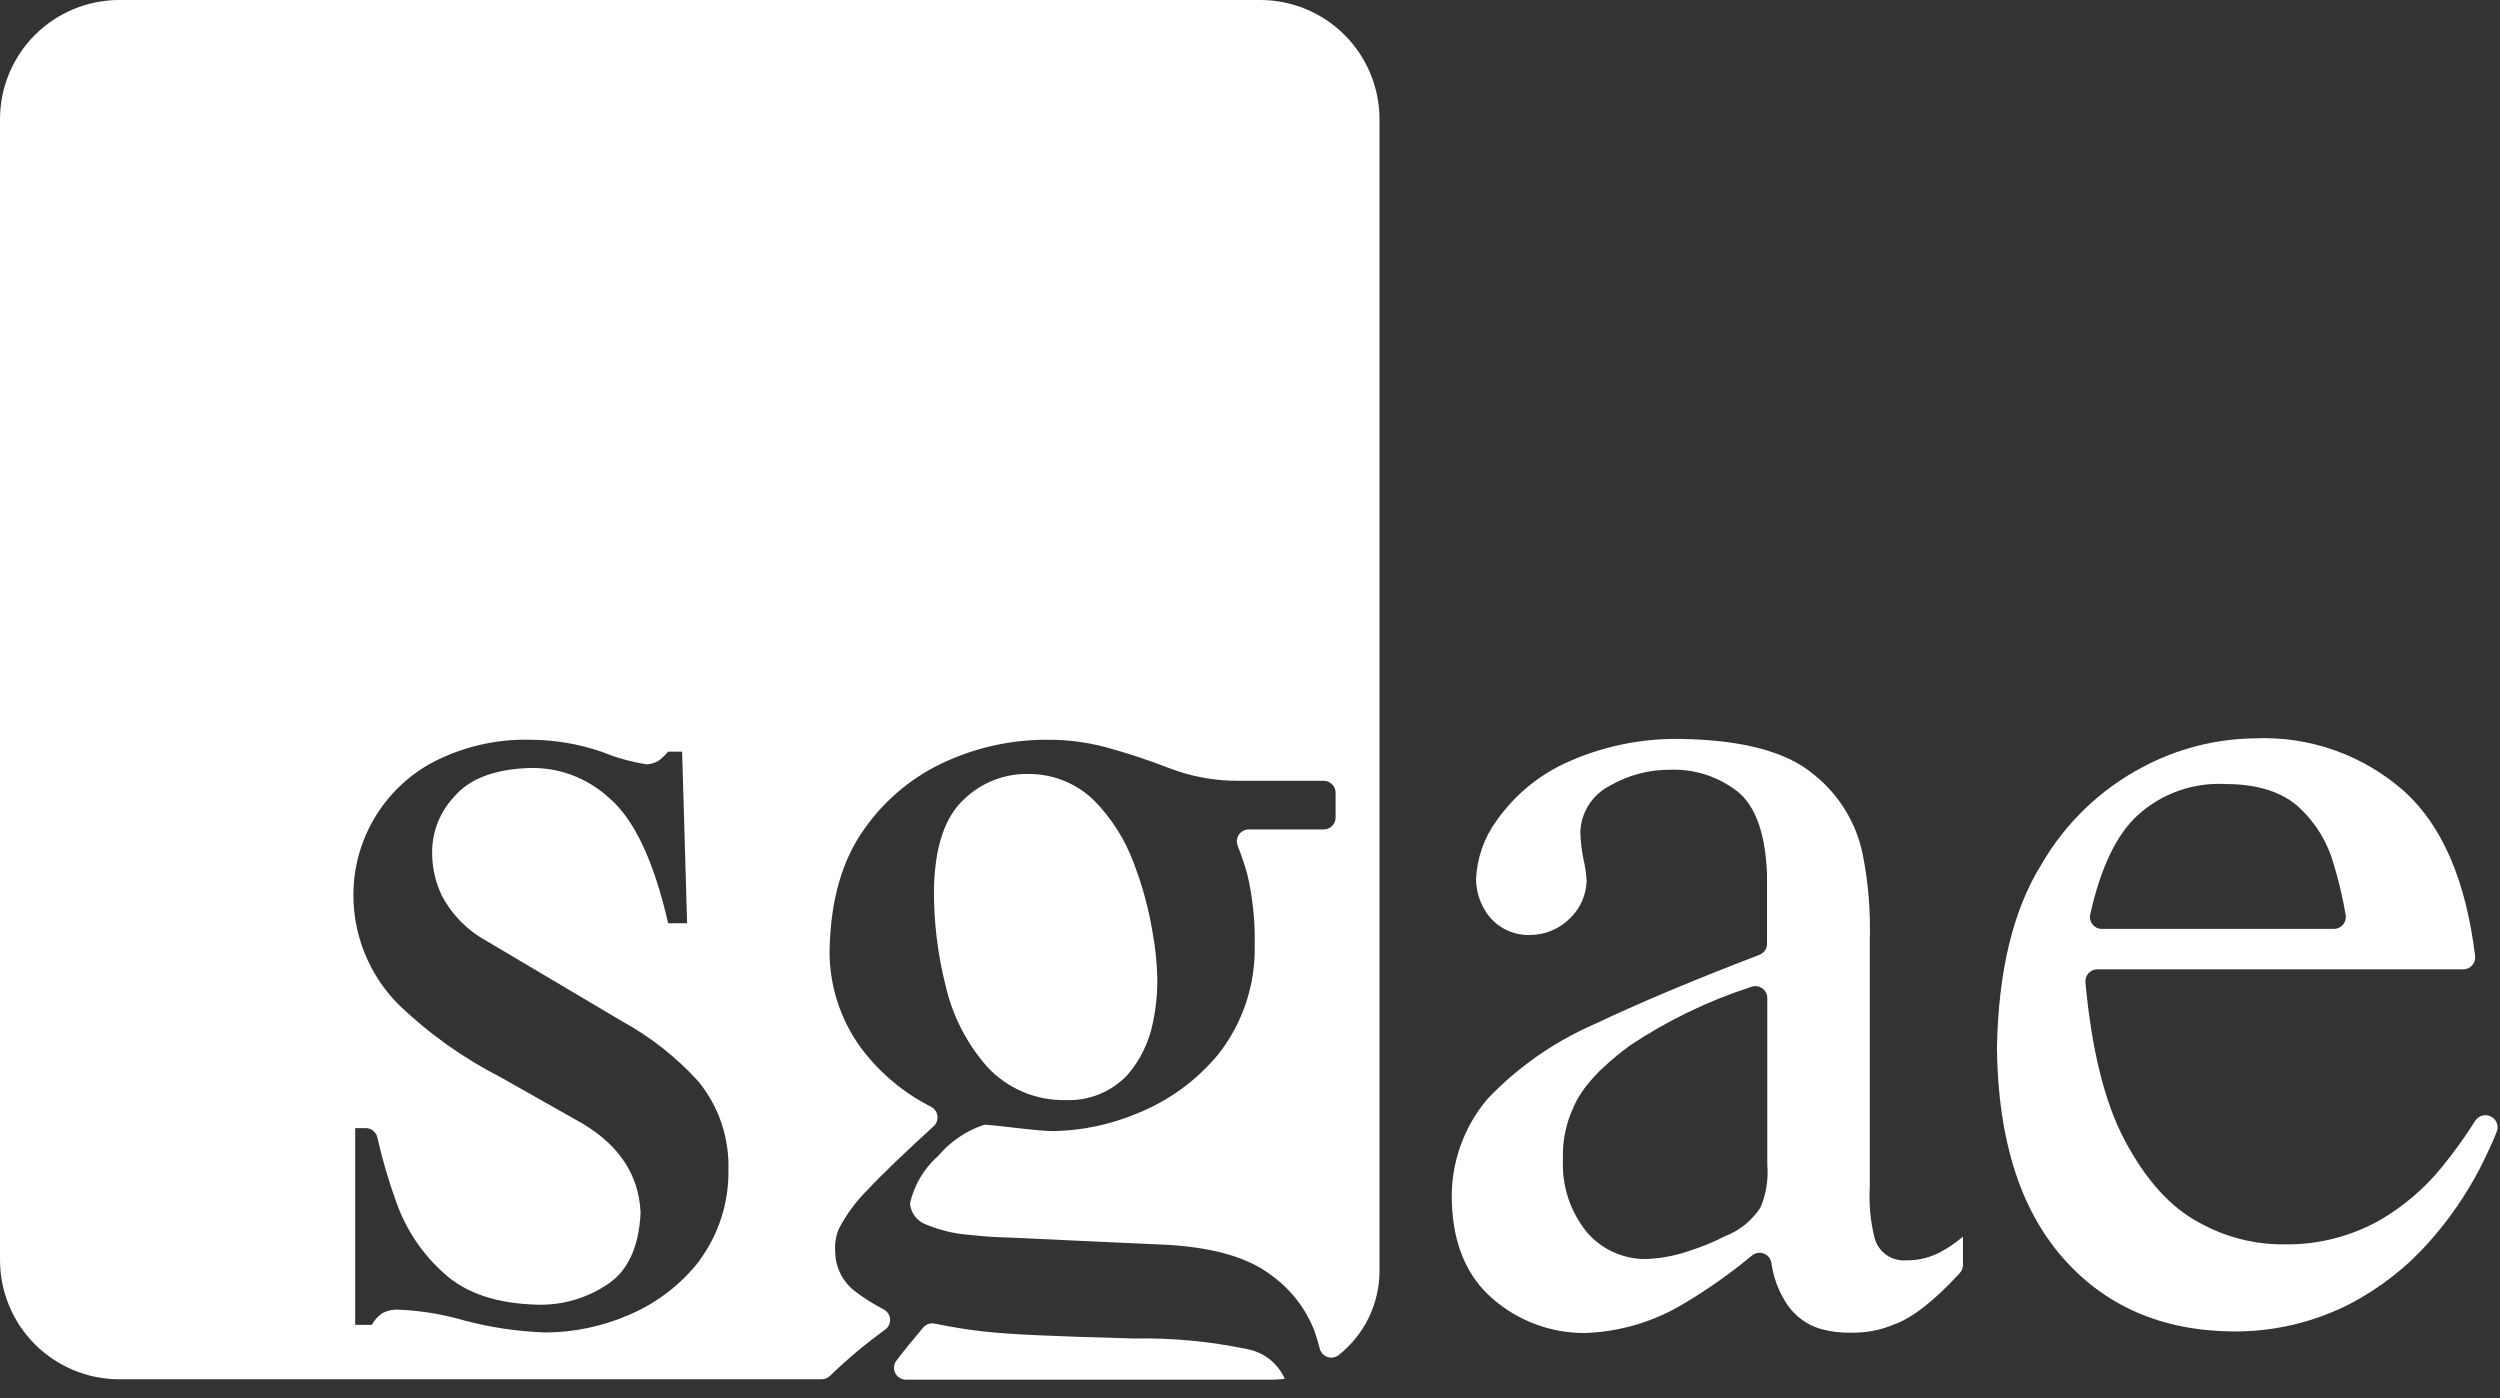
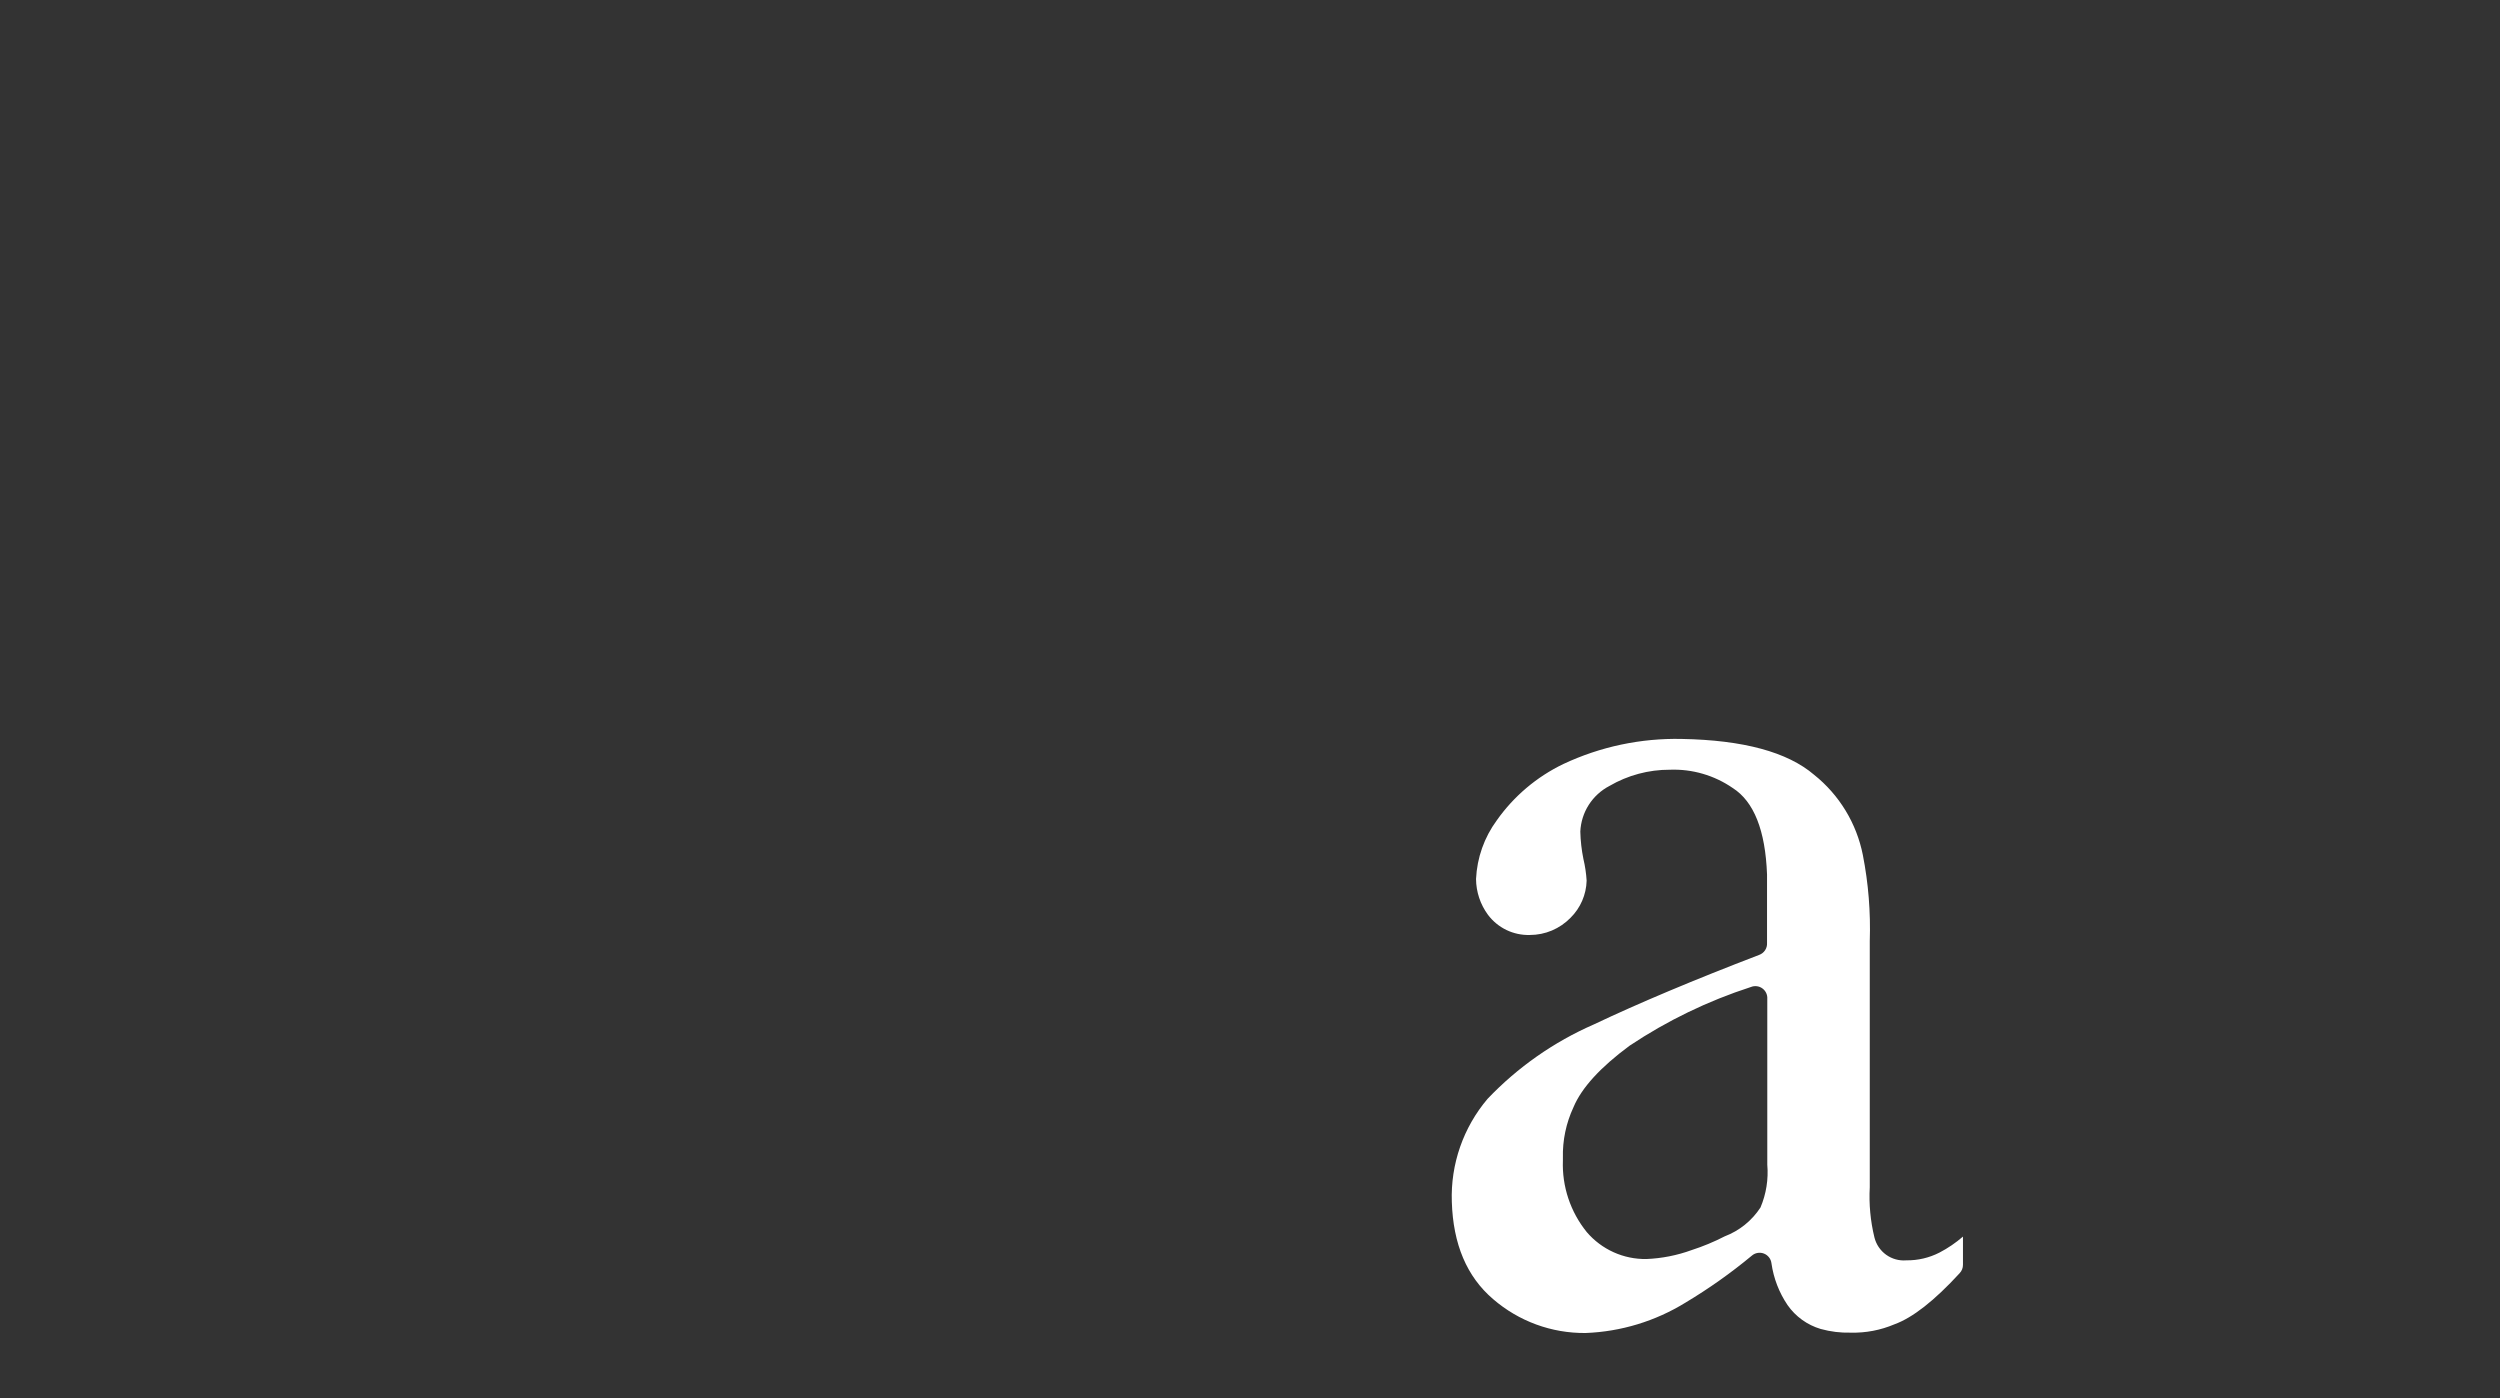
<svg xmlns="http://www.w3.org/2000/svg" width="118" height="66" viewBox="0 0 118 66" fill="none">
  <rect x="0" y="0" width="118" height="66" fill="#333333" stroke="none" />
  <path fill-rule="evenodd" clip-rule="evenodd" d="M92.652 58.367V59.697C92.654 59.845 92.597 59.989 92.494 60.096C91.304 61.392 90.279 62.195 89.419 62.507C88.764 62.785 88.058 62.92 87.347 62.901C86.869 62.913 86.393 62.854 85.933 62.726C85.301 62.538 84.751 62.141 84.373 61.6C83.973 61.01 83.713 60.335 83.613 59.629C83.601 59.527 83.562 59.43 83.499 59.349C83.436 59.268 83.353 59.205 83.257 59.168C83.161 59.131 83.058 59.121 82.956 59.139C82.855 59.156 82.761 59.201 82.684 59.269C81.7 60.085 80.655 60.825 79.558 61.482C78.135 62.36 76.51 62.855 74.839 62.918C73.238 62.934 71.686 62.365 70.474 61.318C69.235 60.26 68.586 58.728 68.526 56.723C68.464 54.949 69.067 53.216 70.215 51.863C71.636 50.372 73.34 49.179 75.227 48.354C77.356 47.344 79.958 46.25 83.033 45.071C83.147 45.03 83.245 44.953 83.312 44.852C83.379 44.75 83.412 44.63 83.404 44.508V41.276C83.326 39.192 82.785 37.831 81.783 37.193C80.914 36.594 79.875 36.292 78.82 36.331C77.817 36.327 76.832 36.592 75.965 37.097C75.568 37.304 75.232 37.611 74.99 37.989C74.749 38.366 74.612 38.801 74.591 39.248C74.601 39.683 74.65 40.117 74.737 40.543C74.817 40.88 74.868 41.223 74.889 41.568C74.871 42.228 74.599 42.856 74.129 43.32C73.879 43.576 73.581 43.78 73.251 43.92C72.921 44.059 72.567 44.131 72.209 44.131C71.827 44.142 71.448 44.062 71.104 43.896C70.76 43.73 70.461 43.484 70.232 43.179C69.871 42.689 69.674 42.098 69.669 41.489C69.715 40.489 70.056 39.525 70.649 38.719C71.453 37.58 72.535 36.665 73.791 36.061C75.537 35.241 77.449 34.836 79.378 34.878C82.284 34.931 84.366 35.494 85.623 36.568C86.815 37.519 87.631 38.862 87.927 40.358C88.189 41.694 88.298 43.056 88.253 44.418V56.036C88.21 56.833 88.284 57.632 88.473 58.407C88.555 58.737 88.752 59.028 89.028 59.226C89.305 59.424 89.643 59.517 89.982 59.488C90.524 59.495 91.06 59.369 91.542 59.122C91.94 58.915 92.312 58.661 92.652 58.367ZM83.416 54.989V47.149C83.423 47.054 83.405 46.959 83.365 46.872C83.325 46.785 83.263 46.71 83.186 46.654C83.109 46.597 83.019 46.562 82.924 46.55C82.829 46.538 82.733 46.55 82.644 46.586C80.617 47.242 78.689 48.174 76.917 49.357C75.535 50.378 74.653 51.345 74.27 52.257C73.919 53.007 73.748 53.828 73.769 54.656V54.775C73.723 56 74.123 57.2 74.895 58.154C75.242 58.56 75.674 58.885 76.161 59.105C76.647 59.325 77.177 59.434 77.711 59.426C78.44 59.396 79.16 59.254 79.845 59.004C80.382 58.831 80.904 58.614 81.405 58.356C82.098 58.092 82.69 57.615 83.095 56.993C83.365 56.356 83.475 55.662 83.416 54.972V54.989Z" fill="white" />
-   <path fill-rule="evenodd" clip-rule="evenodd" d="M99.257 43.844H110.154C110.236 43.845 110.318 43.828 110.392 43.794C110.467 43.76 110.534 43.711 110.588 43.648C110.641 43.586 110.681 43.513 110.703 43.434C110.725 43.355 110.73 43.272 110.717 43.191C110.58 42.382 110.392 41.582 110.154 40.797C109.872 39.778 109.315 38.856 108.543 38.133C107.766 37.407 106.606 37.007 105.057 37.007C104.304 36.964 103.55 37.07 102.839 37.321C102.127 37.571 101.472 37.96 100.912 38.466C99.899 39.389 99.148 40.953 98.66 43.157C98.64 43.243 98.641 43.333 98.662 43.419C98.684 43.505 98.725 43.585 98.784 43.652C98.842 43.719 98.915 43.771 98.997 43.805C99.079 43.838 99.168 43.851 99.257 43.844ZM117.537 52.685C117.674 52.742 117.783 52.849 117.841 52.985C117.898 53.121 117.901 53.274 117.847 53.412C117.667 53.879 117.385 54.488 117.008 55.231C116.374 56.429 115.601 57.548 114.704 58.565C113.634 59.787 112.344 60.799 110.903 61.55C109.198 62.418 107.309 62.862 105.395 62.845C102.039 62.815 99.356 61.649 97.348 59.348C95.339 57.046 94.308 53.765 94.256 49.504C94.316 45.854 95.014 42.956 96.351 40.808C97.48 38.85 99.142 37.252 101.143 36.202C102.766 35.337 104.571 34.874 106.409 34.85C109.013 34.732 111.56 35.638 113.505 37.373C115.284 38.995 116.39 41.571 116.822 45.1C116.835 45.181 116.83 45.264 116.808 45.343C116.785 45.422 116.746 45.495 116.692 45.557C116.639 45.62 116.572 45.669 116.497 45.703C116.422 45.737 116.341 45.754 116.259 45.753H98.998C98.918 45.752 98.838 45.769 98.765 45.801C98.692 45.834 98.627 45.881 98.573 45.941C98.52 46.001 98.48 46.071 98.456 46.147C98.432 46.224 98.425 46.304 98.434 46.384C98.727 49.56 99.341 52.032 100.276 53.8C101.278 55.693 102.45 56.994 103.807 57.709C105.042 58.398 106.436 58.752 107.851 58.734C109.407 58.754 110.941 58.365 112.3 57.608C113.43 56.956 114.432 56.103 115.256 55.09C115.819 54.396 116.342 53.67 116.822 52.916C116.892 52.797 117.003 52.707 117.135 52.664C117.267 52.621 117.41 52.629 117.537 52.685Z" fill="white" />
-   <path d="M59.487 0H5.632C4.138 0 2.706 0.593 1.649 1.649C0.593 2.706 0 4.138 0 5.632L0 59.47C0 60.964 0.593 62.396 1.649 63.452C2.706 64.508 4.138 65.102 5.632 65.102H38.785C38.933 65.101 39.074 65.042 39.179 64.938C39.99 64.153 40.856 63.427 41.77 62.764C41.851 62.708 41.917 62.631 41.959 62.541C42.001 62.451 42.019 62.352 42.01 62.253C42.002 62.154 41.967 62.059 41.91 61.978C41.853 61.897 41.775 61.832 41.685 61.79C41.226 61.551 40.787 61.274 40.373 60.962C40.079 60.742 39.84 60.456 39.675 60.128C39.51 59.8 39.423 59.438 39.421 59.07C39.393 58.707 39.451 58.342 39.59 58.006C39.949 57.318 40.412 56.691 40.964 56.147C41.623 55.432 42.654 54.458 44.056 53.168C44.126 53.108 44.181 53.031 44.214 52.945C44.247 52.858 44.259 52.765 44.248 52.673C44.237 52.582 44.203 52.494 44.15 52.418C44.097 52.342 44.026 52.281 43.944 52.239C42.627 51.574 41.486 50.609 40.61 49.423C39.648 48.09 39.139 46.483 39.157 44.839C39.202 42.485 39.752 40.576 40.807 39.112C41.801 37.699 43.165 36.586 44.749 35.896C46.214 35.248 47.799 34.914 49.401 34.916C50.339 34.908 51.275 35.026 52.183 35.265C53.202 35.543 54.206 35.874 55.19 36.256C56.235 36.66 57.347 36.862 58.468 36.853H62.477C62.627 36.853 62.77 36.913 62.875 37.018C62.981 37.124 63.04 37.267 63.04 37.416V38.588C63.04 38.737 62.981 38.88 62.875 38.986C62.77 39.092 62.627 39.151 62.477 39.151H58.986C58.89 39.144 58.793 39.161 58.706 39.202C58.619 39.242 58.543 39.304 58.487 39.382C58.43 39.46 58.395 39.551 58.383 39.647C58.372 39.742 58.386 39.839 58.422 39.928C58.598 40.374 58.75 40.829 58.879 41.291C59.132 42.386 59.248 43.508 59.222 44.631C59.261 46.488 58.654 48.301 57.505 49.761C56.485 50.995 55.172 51.953 53.686 52.549C52.437 53.076 51.099 53.36 49.744 53.388C49.316 53.388 48.736 53.326 47.998 53.241C47.261 53.157 46.872 53.112 46.619 53.095C46.557 53.084 46.494 53.084 46.433 53.095C45.6 53.376 44.861 53.878 44.293 54.548C43.62 55.139 43.15 55.927 42.952 56.8C42.971 57.03 43.057 57.25 43.2 57.43C43.344 57.611 43.538 57.744 43.758 57.814C44.345 58.057 44.966 58.211 45.599 58.27C46.315 58.349 46.979 58.4 47.599 58.411L55.28 58.766C57.381 58.912 58.946 59.38 59.988 60.179C60.914 60.837 61.627 61.751 62.038 62.809C62.145 63.108 62.224 63.373 62.291 63.649C62.314 63.74 62.358 63.825 62.422 63.895C62.486 63.964 62.565 64.017 62.654 64.048C62.744 64.079 62.839 64.087 62.932 64.071C63.025 64.055 63.113 64.017 63.187 63.958C63.783 63.487 64.265 62.889 64.599 62.206C64.932 61.524 65.108 60.776 65.113 60.016V5.632C65.113 4.139 64.52 2.707 63.465 1.651C62.41 0.595 60.98 0.001 59.487 0ZM33.018 59.504C32.149 60.621 31.009 61.499 29.707 62.055C28.463 62.598 27.122 62.884 25.765 62.894C24.469 62.85 23.183 62.662 21.93 62.331C20.929 62.037 19.896 61.865 18.855 61.818C18.583 61.797 18.311 61.85 18.066 61.97C17.851 62.114 17.673 62.307 17.548 62.533H16.765V53.247H17.25C17.381 53.244 17.51 53.288 17.613 53.37C17.716 53.453 17.787 53.568 17.813 53.697C18.052 54.754 18.358 55.794 18.731 56.812C19.192 58.087 19.966 59.226 20.983 60.123C22.012 61.054 23.488 61.541 25.41 61.582C26.533 61.604 27.637 61.291 28.581 60.681C29.611 60.05 30.157 58.901 30.236 57.234C30.15 55.357 29.117 53.889 27.139 52.83L23.653 50.859C21.866 49.948 20.224 48.777 18.782 47.385C18.104 46.696 17.57 45.88 17.209 44.984C16.849 44.088 16.669 43.13 16.681 42.164C16.694 40.914 17.036 39.69 17.674 38.615C18.312 37.54 19.222 36.652 20.313 36.042C21.756 35.264 23.377 34.875 25.016 34.916H25.072C26.201 34.926 27.32 35.116 28.389 35.479C29.074 35.762 29.791 35.962 30.523 36.076C30.757 36.071 30.982 35.99 31.165 35.845C31.299 35.733 31.423 35.611 31.537 35.479H32.196L32.432 43.578H31.537C30.858 40.615 29.919 38.635 28.721 37.636C27.686 36.695 26.323 36.197 24.926 36.251C23.304 36.318 22.14 36.771 21.434 37.608C20.791 38.291 20.422 39.187 20.398 40.125C20.378 40.854 20.529 41.577 20.837 42.237C21.309 43.151 22.042 43.904 22.943 44.4L29.375 48.212C30.724 48.953 31.941 49.914 32.973 51.056C33.932 52.235 34.433 53.721 34.381 55.241C34.403 56.774 33.92 58.272 33.007 59.504H33.018Z" fill="white" />
-   <path d="M60.642 65.08C60.48 64.714 60.229 64.394 59.913 64.148C59.596 63.902 59.224 63.739 58.828 63.672C57.081 63.308 55.297 63.142 53.512 63.177C51.684 63.128 50.223 63.079 49.131 63.03C48.038 62.985 47.103 62.923 46.315 62.833C45.635 62.754 44.909 62.636 44.136 62.478C44.034 62.454 43.927 62.458 43.828 62.491C43.728 62.524 43.64 62.584 43.572 62.664C43.099 63.227 42.688 63.723 42.333 64.191C42.261 64.274 42.215 64.378 42.202 64.488C42.188 64.598 42.207 64.709 42.256 64.808C42.305 64.907 42.383 64.99 42.479 65.045C42.575 65.101 42.685 65.126 42.795 65.12H60.056C60.252 65.118 60.447 65.105 60.642 65.08Z" fill="white" />
-   <path d="M50.295 51.924C50.84 51.947 51.384 51.852 51.889 51.646C52.395 51.44 52.85 51.127 53.223 50.73C53.826 50.025 54.237 49.178 54.417 48.269C54.562 47.582 54.632 46.881 54.626 46.179C54.608 45.438 54.531 44.7 54.395 43.972C54.212 42.865 53.915 41.78 53.511 40.733C53.108 39.638 52.478 38.641 51.663 37.805C51.254 37.398 50.768 37.076 50.233 36.858C49.699 36.639 49.127 36.529 48.549 36.532C47.99 36.52 47.434 36.618 46.913 36.821C46.392 37.023 45.917 37.328 45.514 37.715C44.613 38.533 44.136 39.926 44.083 41.894C44.065 43.473 44.255 45.049 44.646 46.579C44.975 47.978 45.645 49.274 46.595 50.352C47.065 50.861 47.639 51.264 48.276 51.535C48.914 51.806 49.602 51.938 50.295 51.924Z" fill="white" />
</svg>